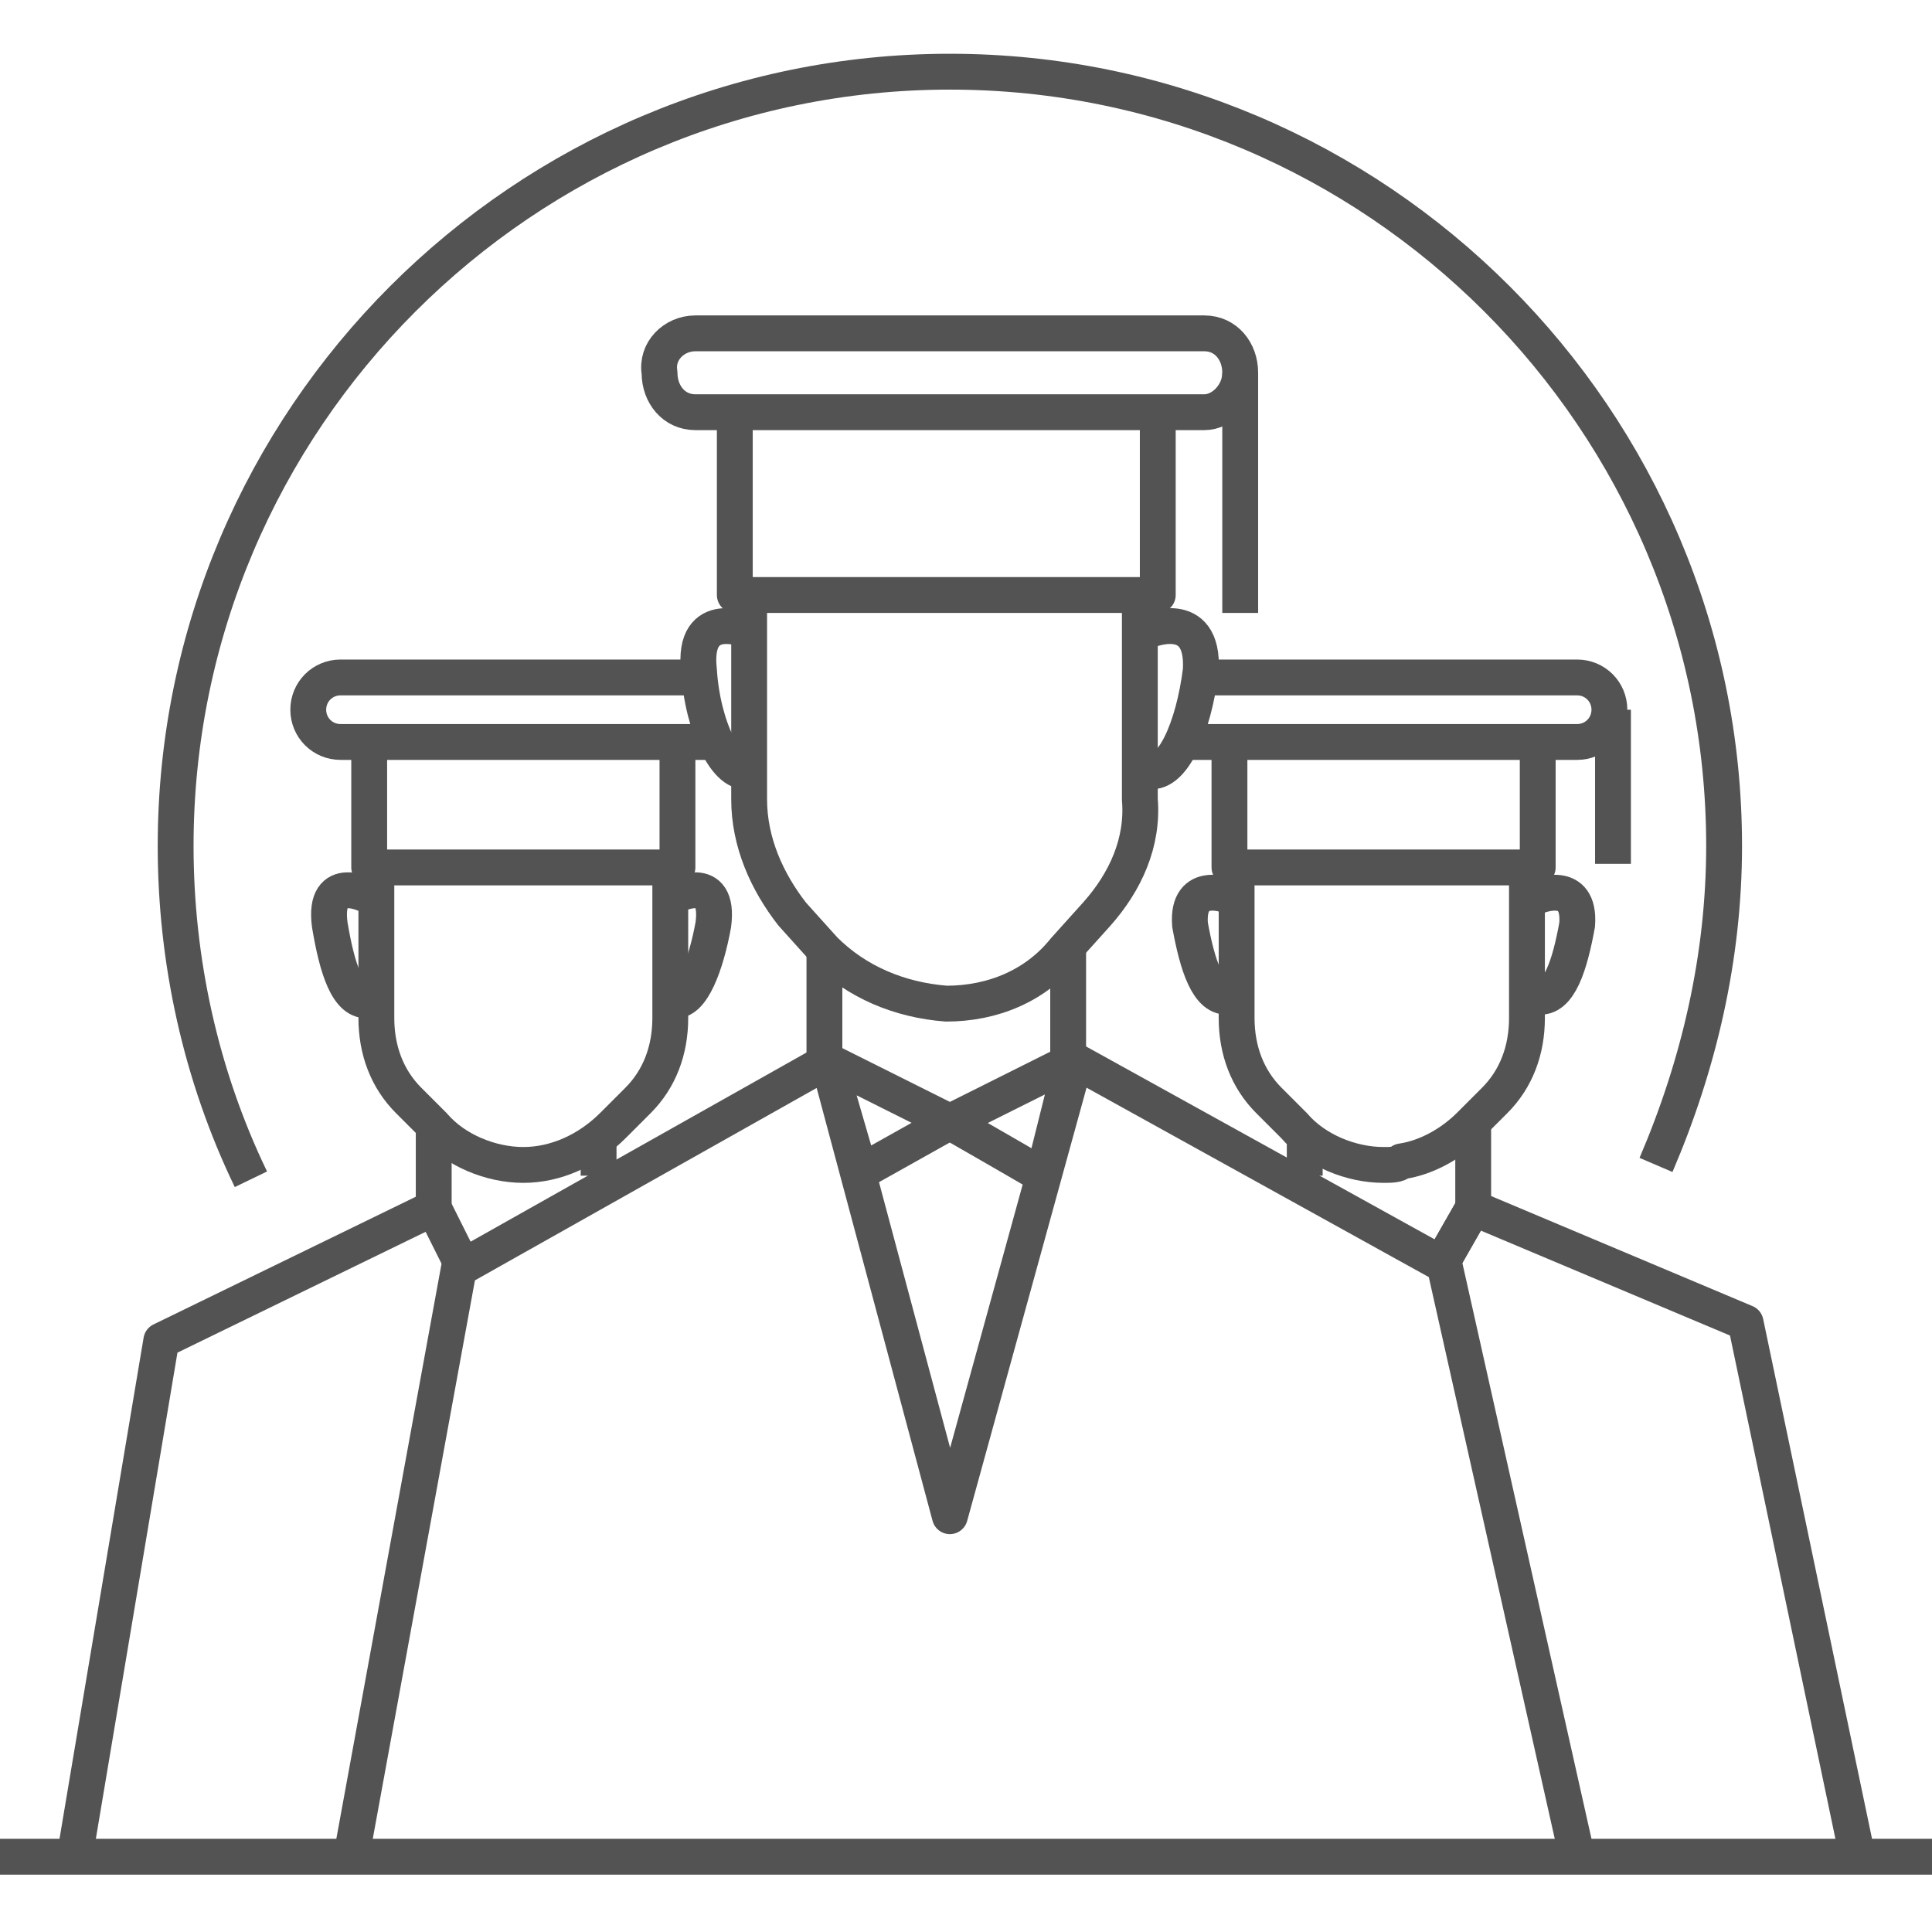
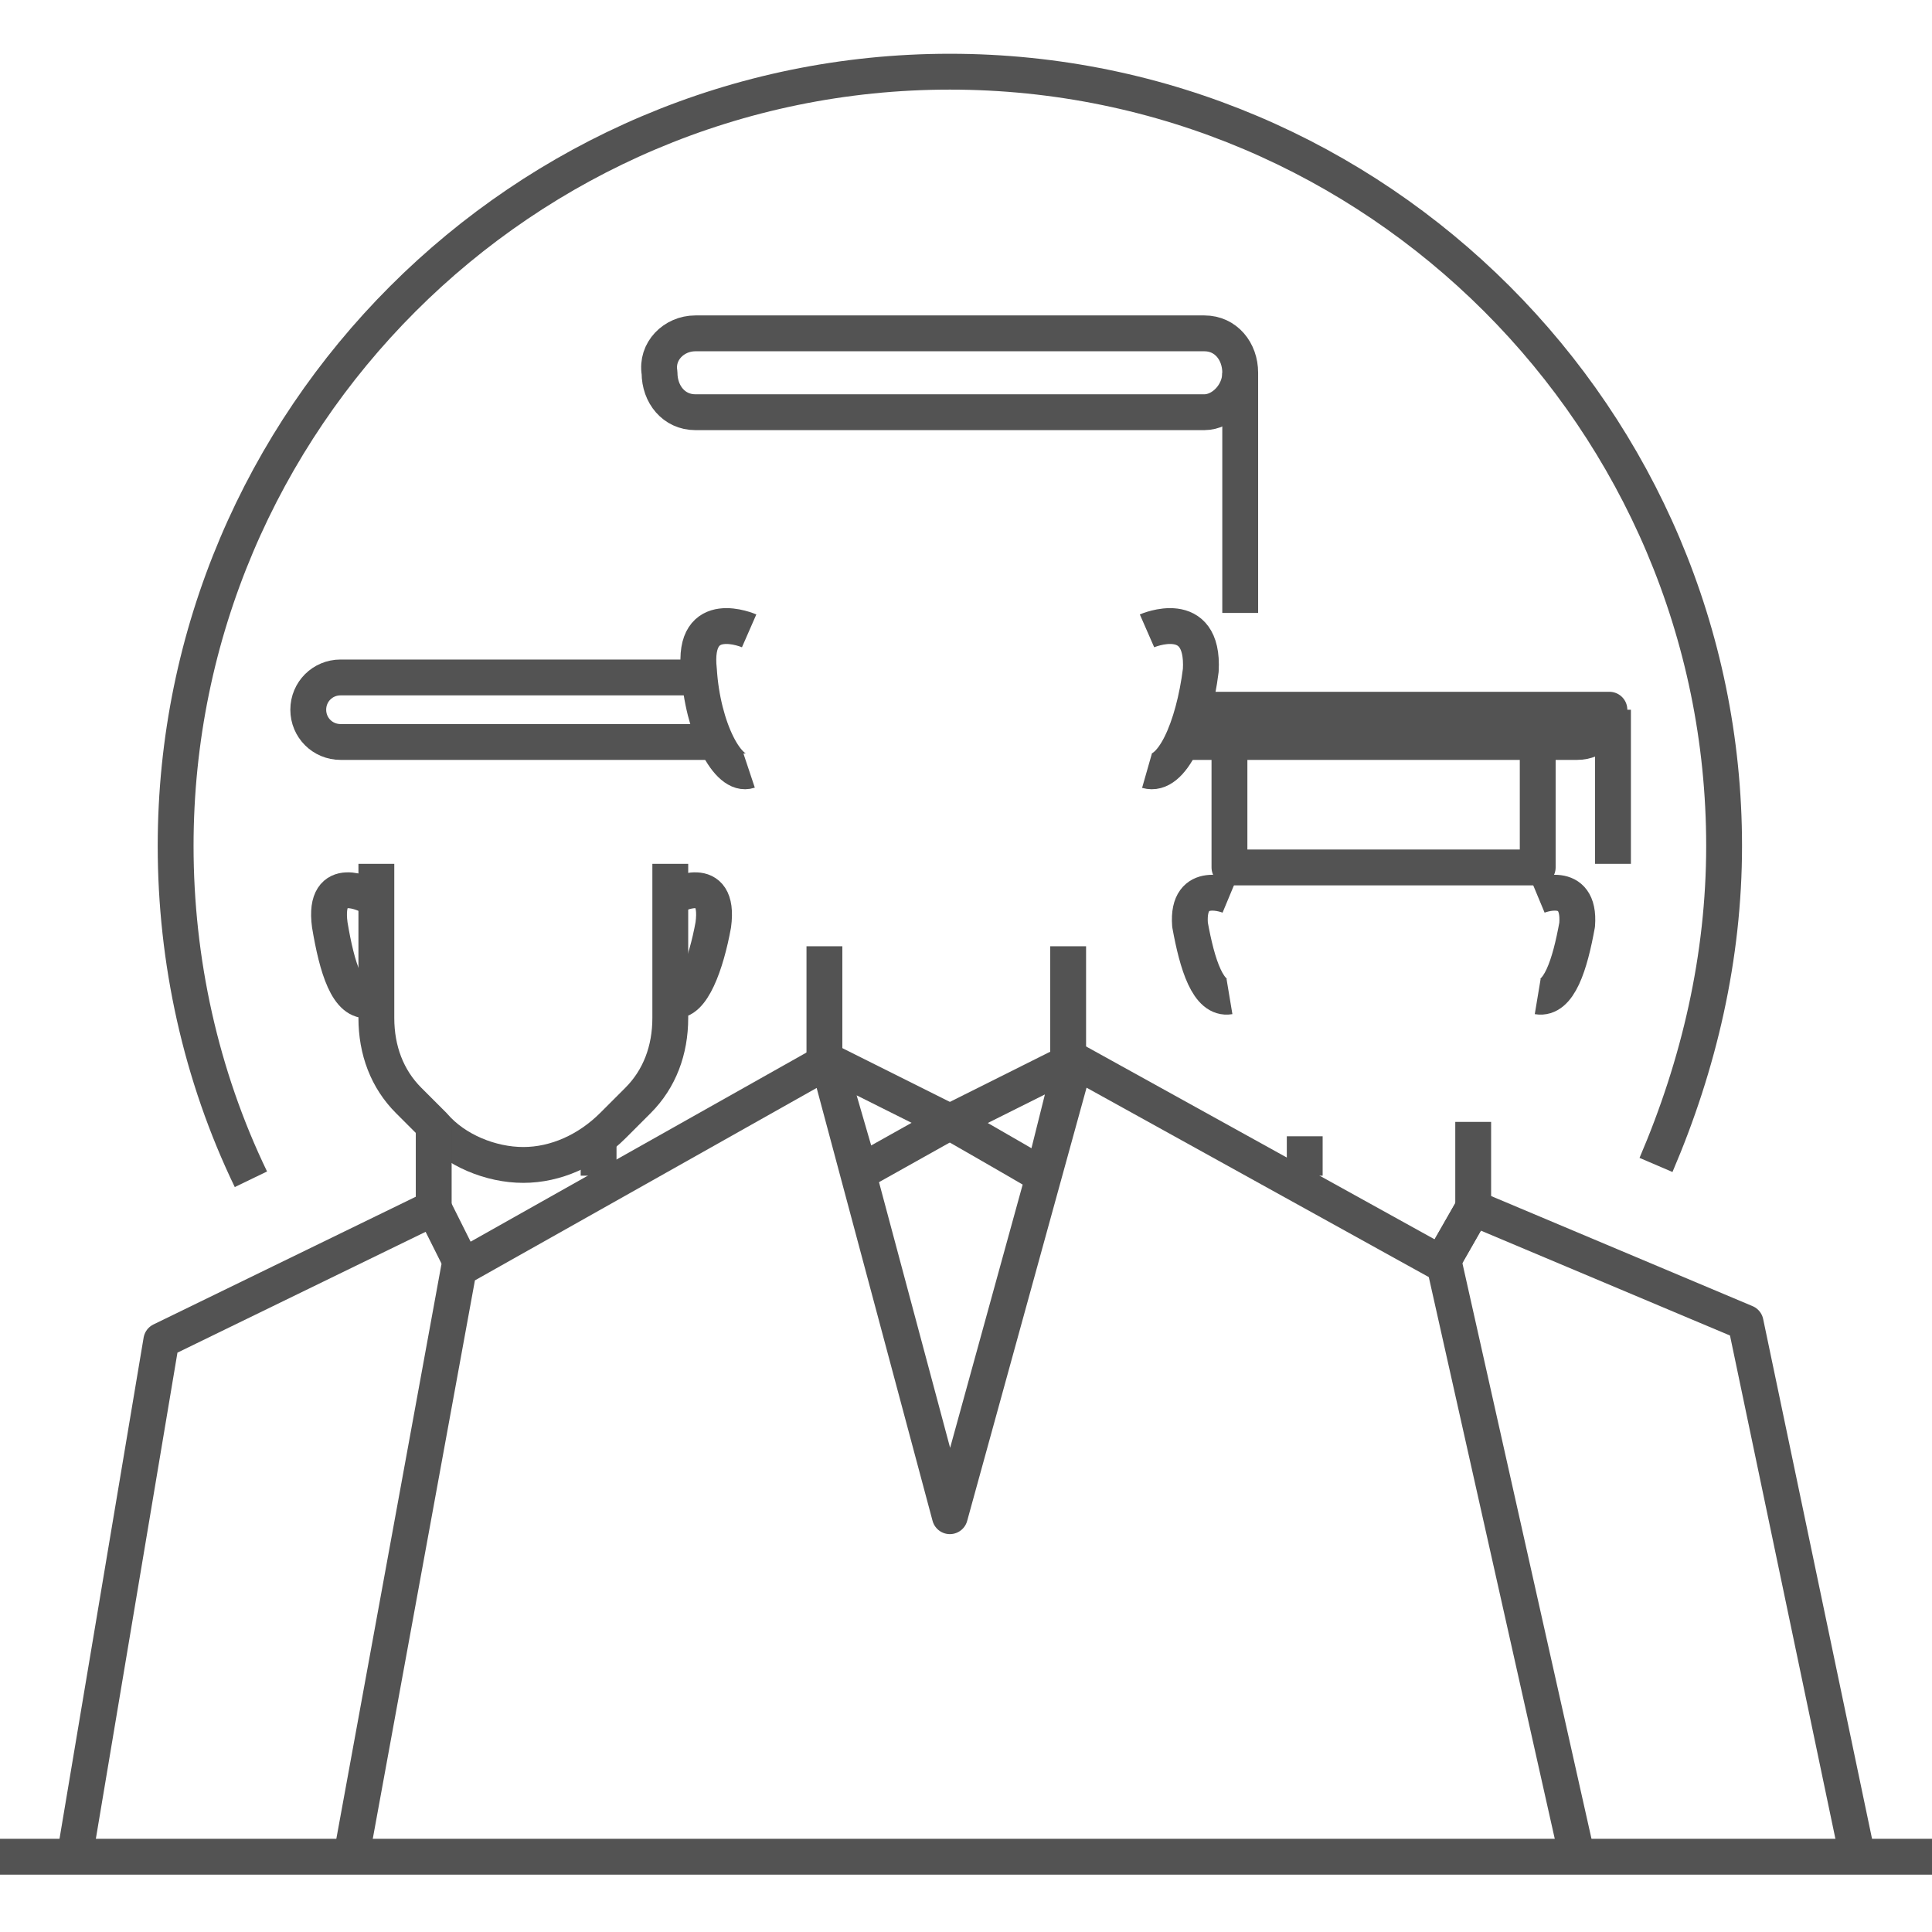
<svg xmlns="http://www.w3.org/2000/svg" version="1.1" id="图层_1" x="0px" y="0px" viewBox="0 0 53.9 53.9" style="enable-background:new 0 0 53.9 53.9;" xml:space="preserve">
  <style type="text/css">
	.st0{fill:none;stroke:#535353;stroke-linejoin:round;}
</style>
  <title>图标</title>
  <g>
    <line class="st0" x1="0" y1="51.8" x2="53.9" y2="51.8" />
    <path class="st0" d="M7,32.9c-1.4-2.9-2.1-6.1-2.1-9.3C4.9,11.7,14.6,2,26.5,2c11.9,0,21.6,9.7,21.6,21.6c0,3.1-0.7,6.1-1.9,8.9" />
    <path class="st0" d="M10.5,24.1v4.3c0,0.9,0.3,1.7,0.9,2.3l0.7,0.7c0.6,0.7,1.6,1.1,2.5,1.1l0,0c0.9,0,1.8-0.4,2.5-1.1l0.7-0.7   c0.6-0.6,0.9-1.4,0.9-2.3v-4.3" />
    <path class="st0" d="M10.3,25c0,0-1.3-0.7-1.1,0.8c0.2,1.2,0.5,2.2,1.1,2.1" />
    <path class="st0" d="M18.8,27.9c0.5,0.1,0.9-1,1.1-2.1c0.2-1.5-1.1-0.8-1.1-0.8" />
    <line class="st0" x1="12.1" y1="31.3" x2="12.1" y2="33.9" />
    <polyline class="st0" points="12.8,35.1 12.1,33.7 4.5,37.4 2.1,51.7  " />
    <line class="st0" x1="16.7" y1="31.7" x2="16.7" y2="32.8" />
-     <path class="st0" d="M34.5,24.1v4.3c0,0.9,0.3,1.7,0.9,2.3l0.7,0.7c0.6,0.7,1.6,1.1,2.5,1.1l0,0c0.2,0,0.4,0,0.5-0.1   c0.7-0.1,1.4-0.5,1.9-1l0.7-0.7c0.6-0.6,0.9-1.4,0.9-2.3v-4.2" />
    <path class="st0" d="M34.3,25c0,0-1.2-0.5-1.1,0.8c0.2,1.1,0.5,2.1,1.1,2" />
    <path class="st0" d="M42.9,25c0,0,1.2-0.5,1.1,0.8c-0.2,1.1-0.5,2.1-1.1,2" />
    <line class="st0" x1="41.1" y1="31.3" x2="41.1" y2="33.9" />
    <polyline class="st0" points="51.8,51.7 48.7,36.9 41.1,33.7 40.3,35.1  " />
    <line class="st0" x1="40.3" y1="35.1" x2="41.1" y2="33.7" />
    <line class="st0" x1="36.4" y1="31.7" x2="36.4" y2="32.8" />
    <line class="st0" x1="23" y1="26.4" x2="23" y2="29.9" />
    <line class="st0" x1="29.8" y1="26.4" x2="29.8" y2="29.9" />
-     <polyline class="st0" points="32.3,11.4 32.3,16.6 20.5,16.6 20.5,11.4  " />
-     <path class="st0" d="M20.9,16.5v5.8c0,1.2,0.5,2.3,1.2,3.2l0.9,1c0.9,0.9,2.1,1.4,3.4,1.5l0,0c1.3,0,2.5-0.5,3.3-1.5l0.9-1   c0.8-0.9,1.3-2,1.2-3.2v-5.8" />
    <path class="st0" d="M20.9,17.6c0,0-1.6-0.7-1.4,1.1c0.1,1.6,0.8,3,1.4,2.8" />
    <path class="st0" d="M32,17.6c0,0,1.6-0.7,1.5,1.1c-0.2,1.6-0.8,3-1.5,2.8" />
    <line class="st0" x1="34.6" y1="10.4" x2="34.6" y2="17.1" />
    <polyline class="st0" points="44,51.8 40.3,35.3 30,29.6 26.5,42.3 23.1,29.6 12.8,35.4 9.8,51.8  " />
    <path class="st0" d="M23.1,29.6l3.4,1.7L24,32.7L23.1,29.6z" />
    <path class="st0" d="M29.9,29.6l-3.4,1.7c0,0,1.4,0.8,2.6,1.5L29.9,29.6z" />
    <path class="st0" d="M19.4,9.3h14.2c0.6,0,1,0.5,1,1.1v0c0,0.6-0.5,1.1-1,1.1H19.4c-0.6,0-1-0.5-1-1.1v0   C18.3,9.8,18.8,9.3,19.4,9.3z" />
-     <polyline class="st0" points="18.9,20.7 18.9,24.2 10.3,24.2 10.3,20.7  " />
    <path class="st0" d="M19.8,20.7H9.5c-0.5,0-0.9-0.4-0.9-0.9l0,0l0,0c0-0.5,0.4-0.9,0.9-0.9l0,0h9.9" />
    <polyline class="st0" points="42.9,20.7 42.9,24.2 34.3,24.2 34.3,20.7  " />
    <line class="st0" x1="45" y1="19.8" x2="45" y2="24.1" />
-     <path class="st0" d="M33.2,20.7h10.8c0.5,0,0.9-0.4,0.9-0.9l0,0c0-0.5-0.4-0.9-0.9-0.9H33.5" />
+     <path class="st0" d="M33.2,20.7h10.8c0.5,0,0.9-0.4,0.9-0.9l0,0H33.5" />
  </g>
</svg>